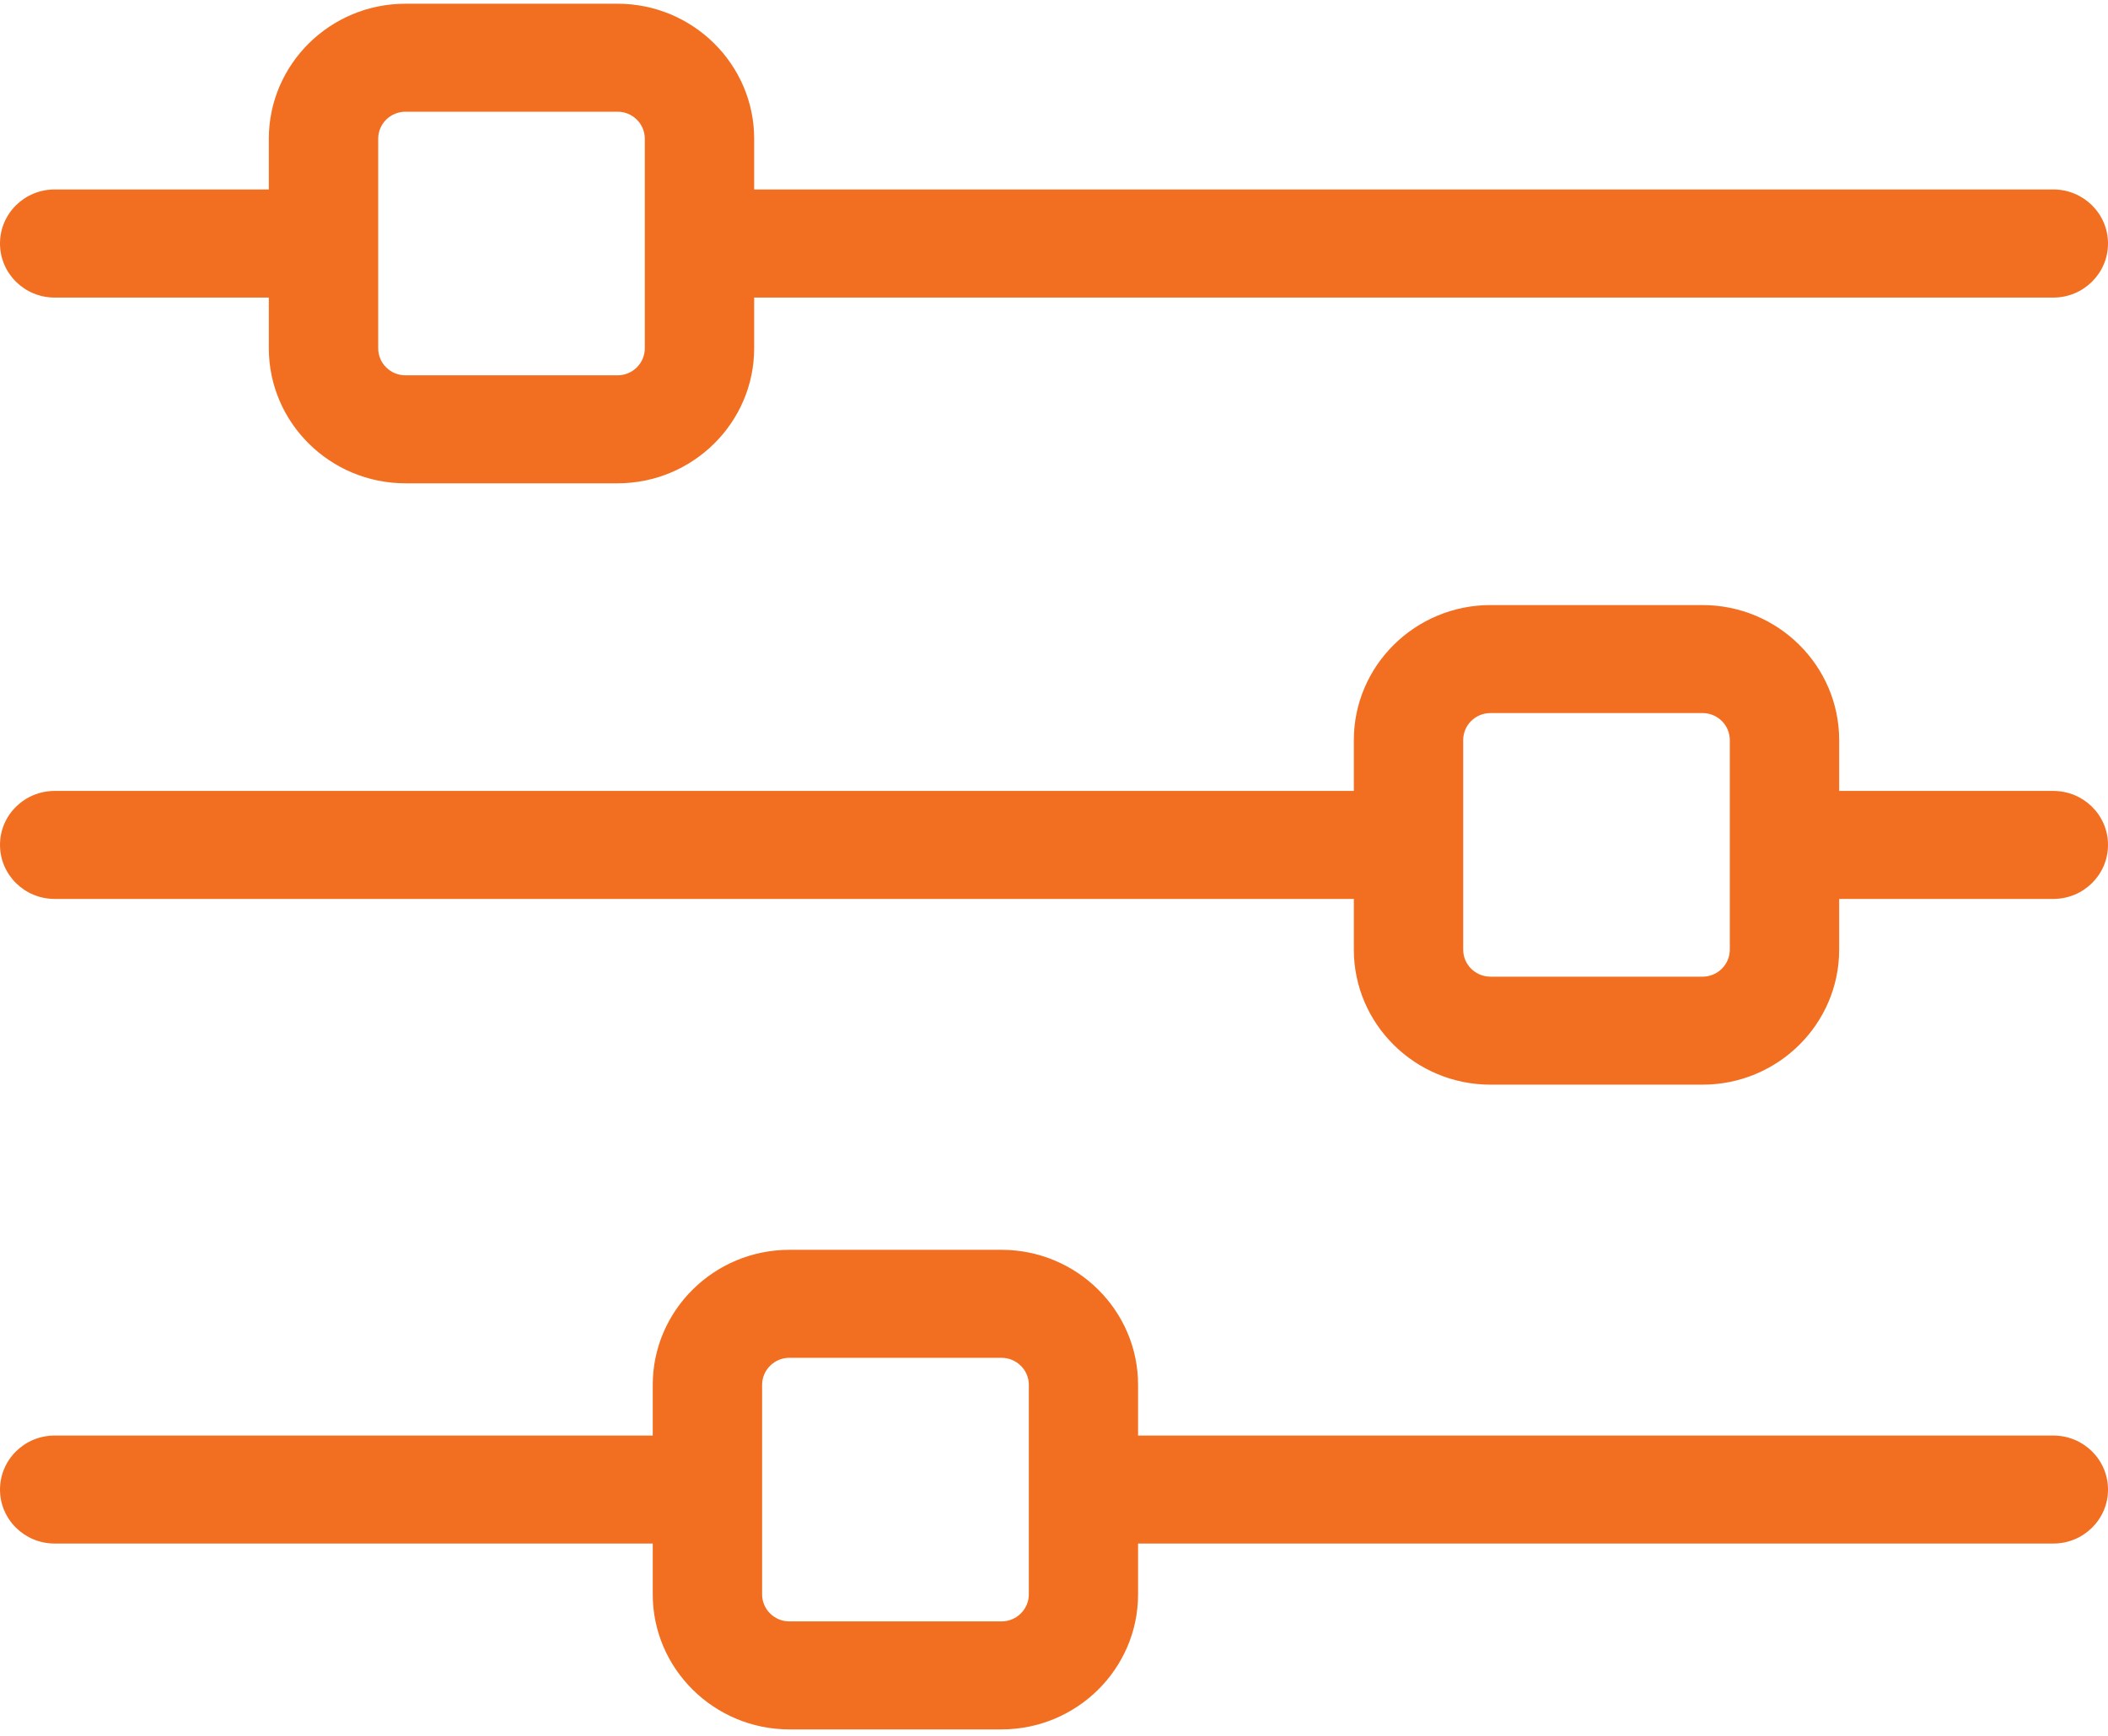
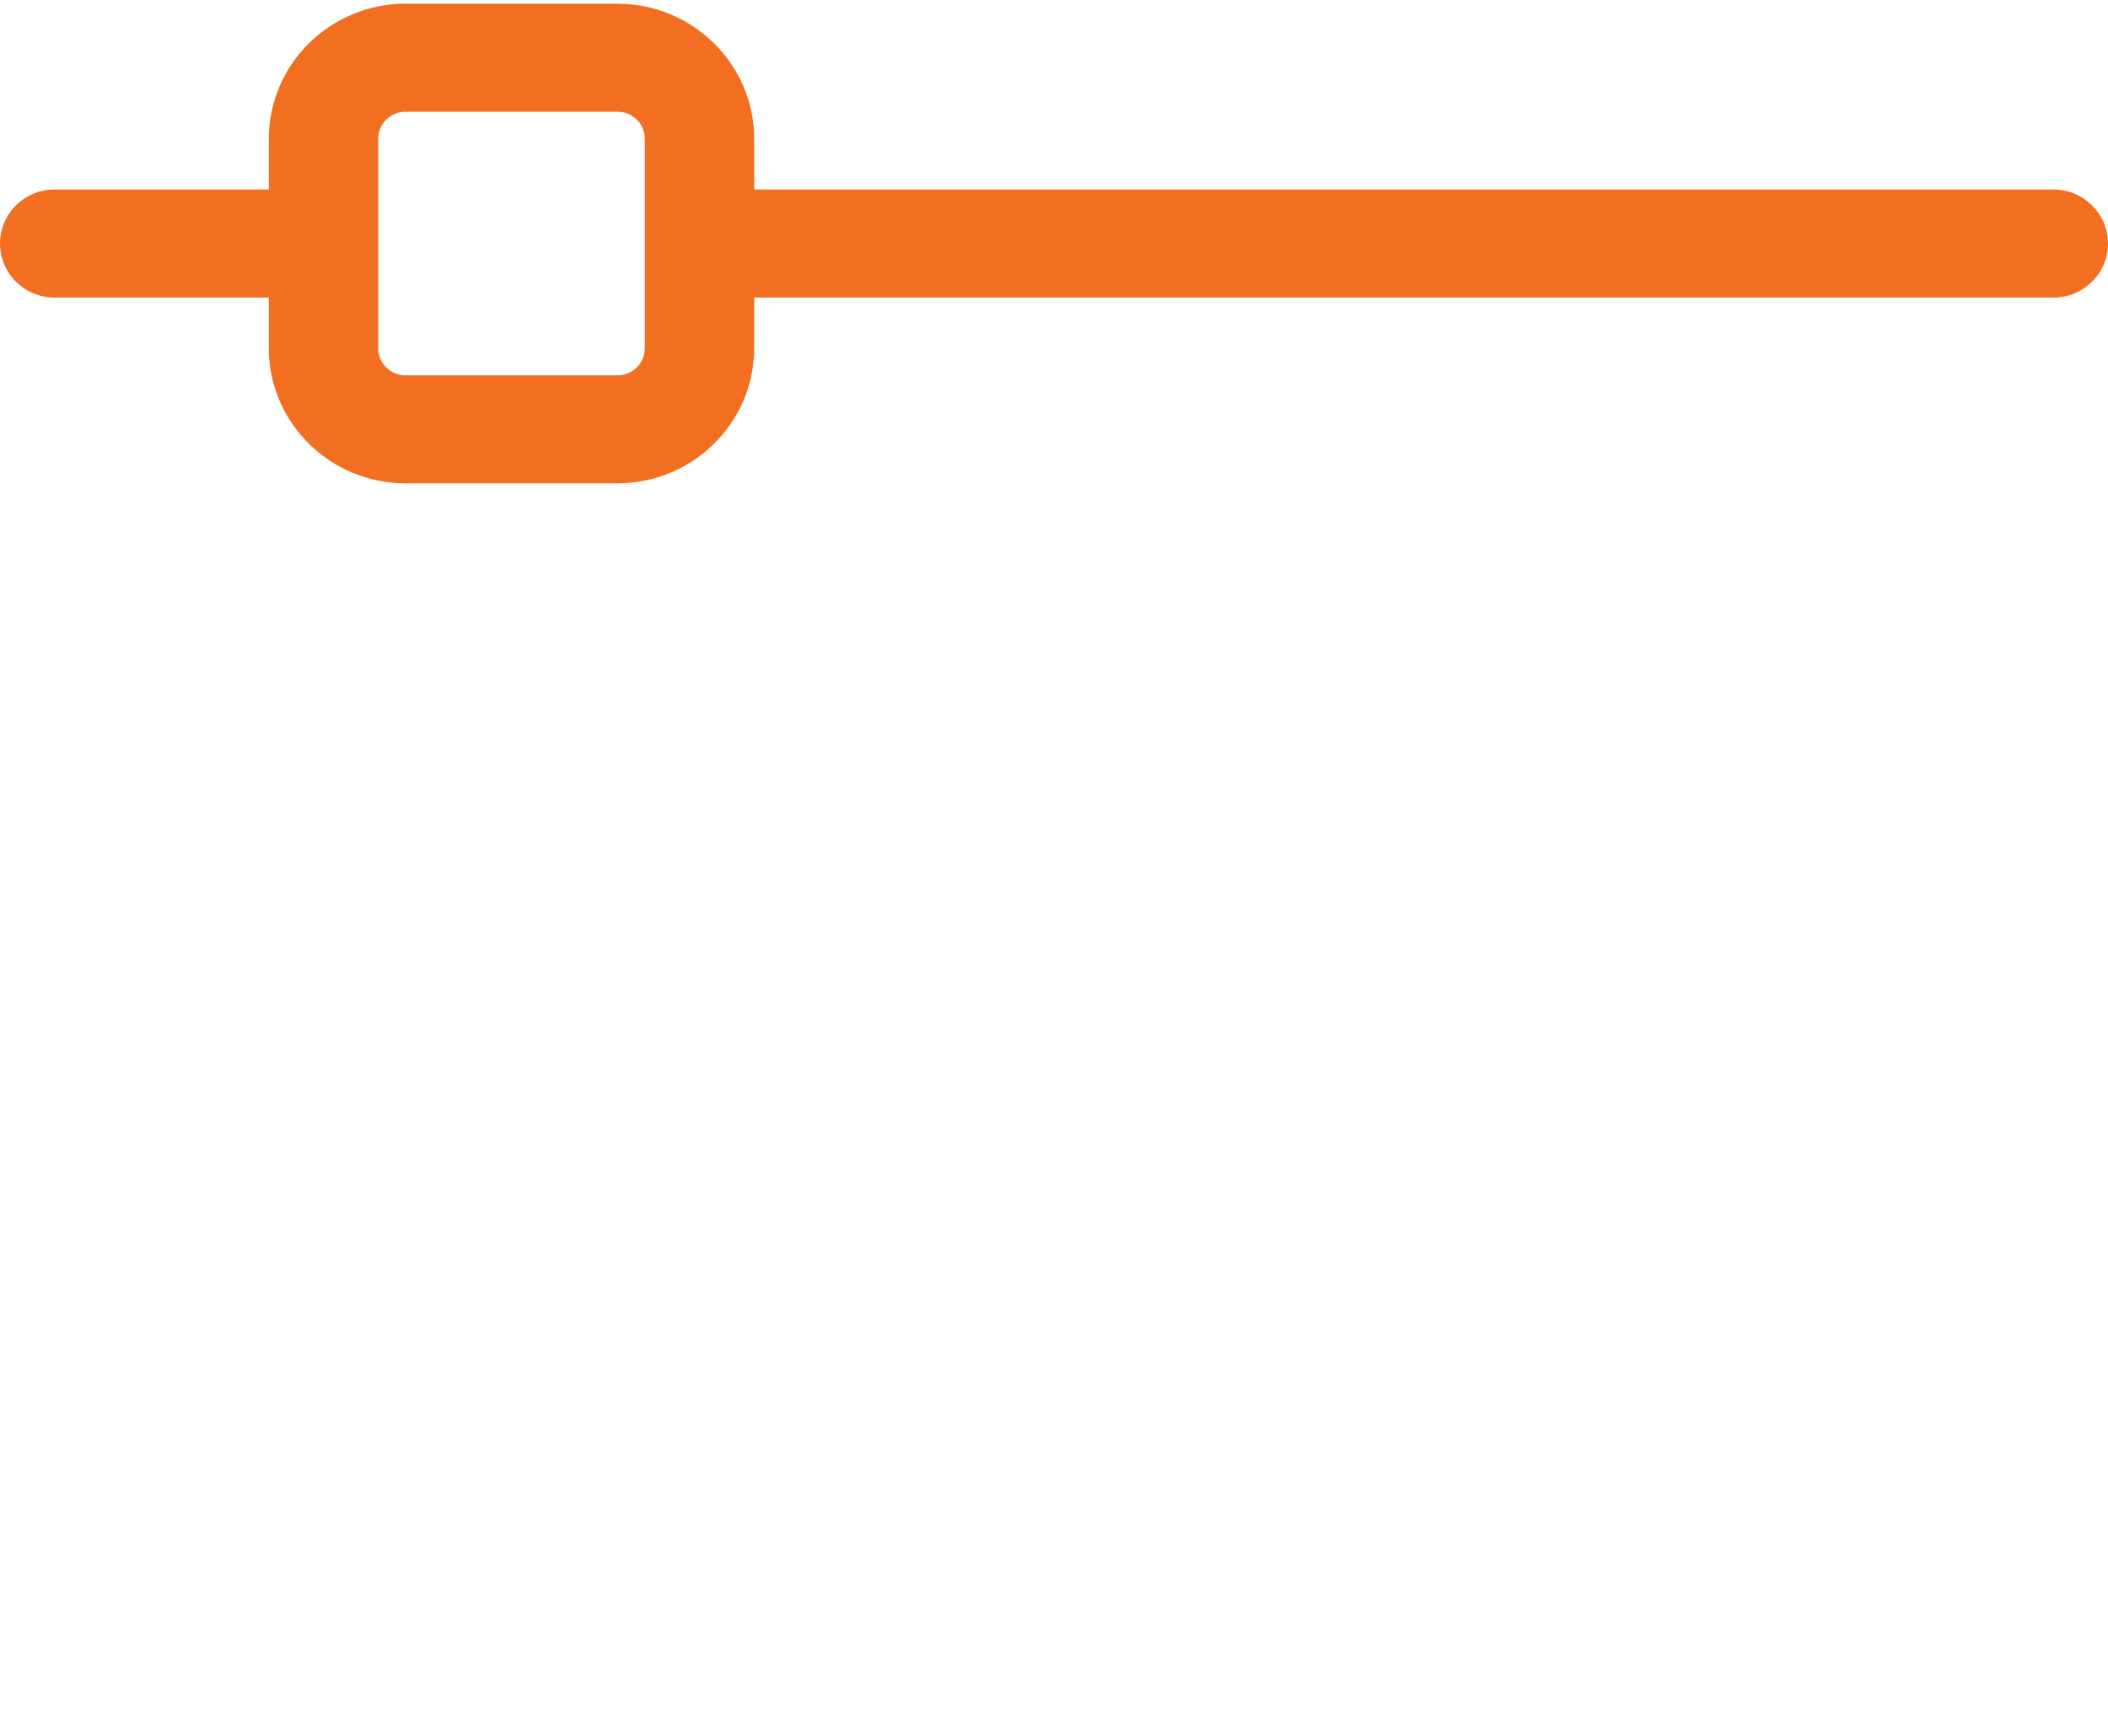
<svg xmlns="http://www.w3.org/2000/svg" xmlns:xlink="http://www.w3.org/1999/xlink" width="17" height="14" viewBox="0 0 17 14" version="1.1">
  <title>settings (1)</title>
  <desc>Created using Figma</desc>
  <g id="Canvas" transform="translate(3873 2968)">
    <g id="settings (1)">
      <g id="Shape">
        <use xlink:href="#path0_fill" transform="translate(-3873 -2967.97)" fill="#F26F21" />
      </g>
      <g id="Shape">
        <use xlink:href="#path1_fill" transform="translate(-3873 -2963.12)" fill="#F26F21" />
      </g>
      <g id="Shape">
        <use xlink:href="#path2_fill" transform="translate(-3873 -2957.92)" fill="#F26F21" />
      </g>
    </g>
  </g>
  <defs>
    <path id="path0_fill" fill-rule="evenodd" d="M 6.082 1.498L 16.559 1.498C 16.802 1.498 17 1.693 17 1.934C 17 2.175 16.802 2.37 16.559 2.37L 6.082 2.37L 6.082 2.779C 6.082 3.379 5.587 3.868 4.98 3.868L 3.27 3.868C 2.662 3.868 2.168 3.379 2.168 2.779L 2.168 2.37L 0.441 2.37C 0.197 2.37 0 2.175 0 1.934C 0 1.693 0.197 1.498 0.441 1.498L 2.168 1.498L 2.168 1.089C 2.168 0.489 2.662 0 3.27 0L 4.98 0C 5.587 0 6.082 0.489 6.082 1.089L 6.082 1.498ZM 4.98 2.997C 5.102 2.997 5.2 2.899 5.2 2.779L 5.2 1.089C 5.2 0.969 5.102 0.871 4.98 0.871L 3.27 0.871C 3.148 0.871 3.05 0.969 3.05 1.089L 3.05 2.779C 3.05 2.899 3.148 2.997 3.27 2.997L 4.98 2.997Z" />
-     <path id="path1_fill" fill-rule="evenodd" d="M 14.832 1.499L 16.559 1.499C 16.803 1.499 17 1.694 17 1.934C 17 2.175 16.803 2.37 16.559 2.37L 14.832 2.37L 14.832 2.779C 14.832 3.379 14.338 3.868 13.73 3.868L 12.02 3.868C 11.412 3.868 10.918 3.379 10.918 2.779L 10.918 2.37L 0.441 2.37C 0.197 2.37 0 2.175 0 1.934C 0 1.694 0.197 1.499 0.441 1.499L 10.918 1.499L 10.918 1.089C 10.918 0.489 11.413 0 12.02 0L 13.73 0C 14.338 0 14.832 0.489 14.832 1.089L 14.832 1.499ZM 13.73 2.997C 13.852 2.997 13.95 2.899 13.95 2.779L 13.95 1.089C 13.95 0.969 13.852 0.871 13.73 0.871L 12.02 0.871C 11.898 0.871 11.8 0.969 11.8 1.089L 11.8 2.779C 11.8 2.899 11.898 2.997 12.02 2.997L 13.73 2.997Z" />
-     <path id="path2_fill" fill-rule="evenodd" d="M 9.178 1.498L 16.559 1.498C 16.803 1.498 17 1.693 17 1.934C 17 2.174 16.803 2.369 16.559 2.369L 9.178 2.369L 9.178 2.779C 9.178 3.379 8.684 3.868 8.076 3.868L 6.366 3.868C 5.759 3.868 5.264 3.379 5.264 2.779L 5.264 2.369L 0.441 2.369C 0.197 2.369 0 2.174 0 1.934C 0 1.693 0.197 1.498 0.441 1.498L 5.264 1.498L 5.264 1.089C 5.264 0.489 5.759 0 6.366 0L 8.076 0C 8.684 0 9.178 0.489 9.178 1.089L 9.178 1.498ZM 8.076 2.997C 8.198 2.997 8.297 2.899 8.297 2.779L 8.297 1.089C 8.297 0.969 8.198 0.871 8.076 0.871L 6.366 0.871C 6.245 0.871 6.146 0.969 6.146 1.089L 6.146 2.779C 6.146 2.899 6.245 2.997 6.366 2.997L 8.076 2.997Z" />
  </defs>
</svg>